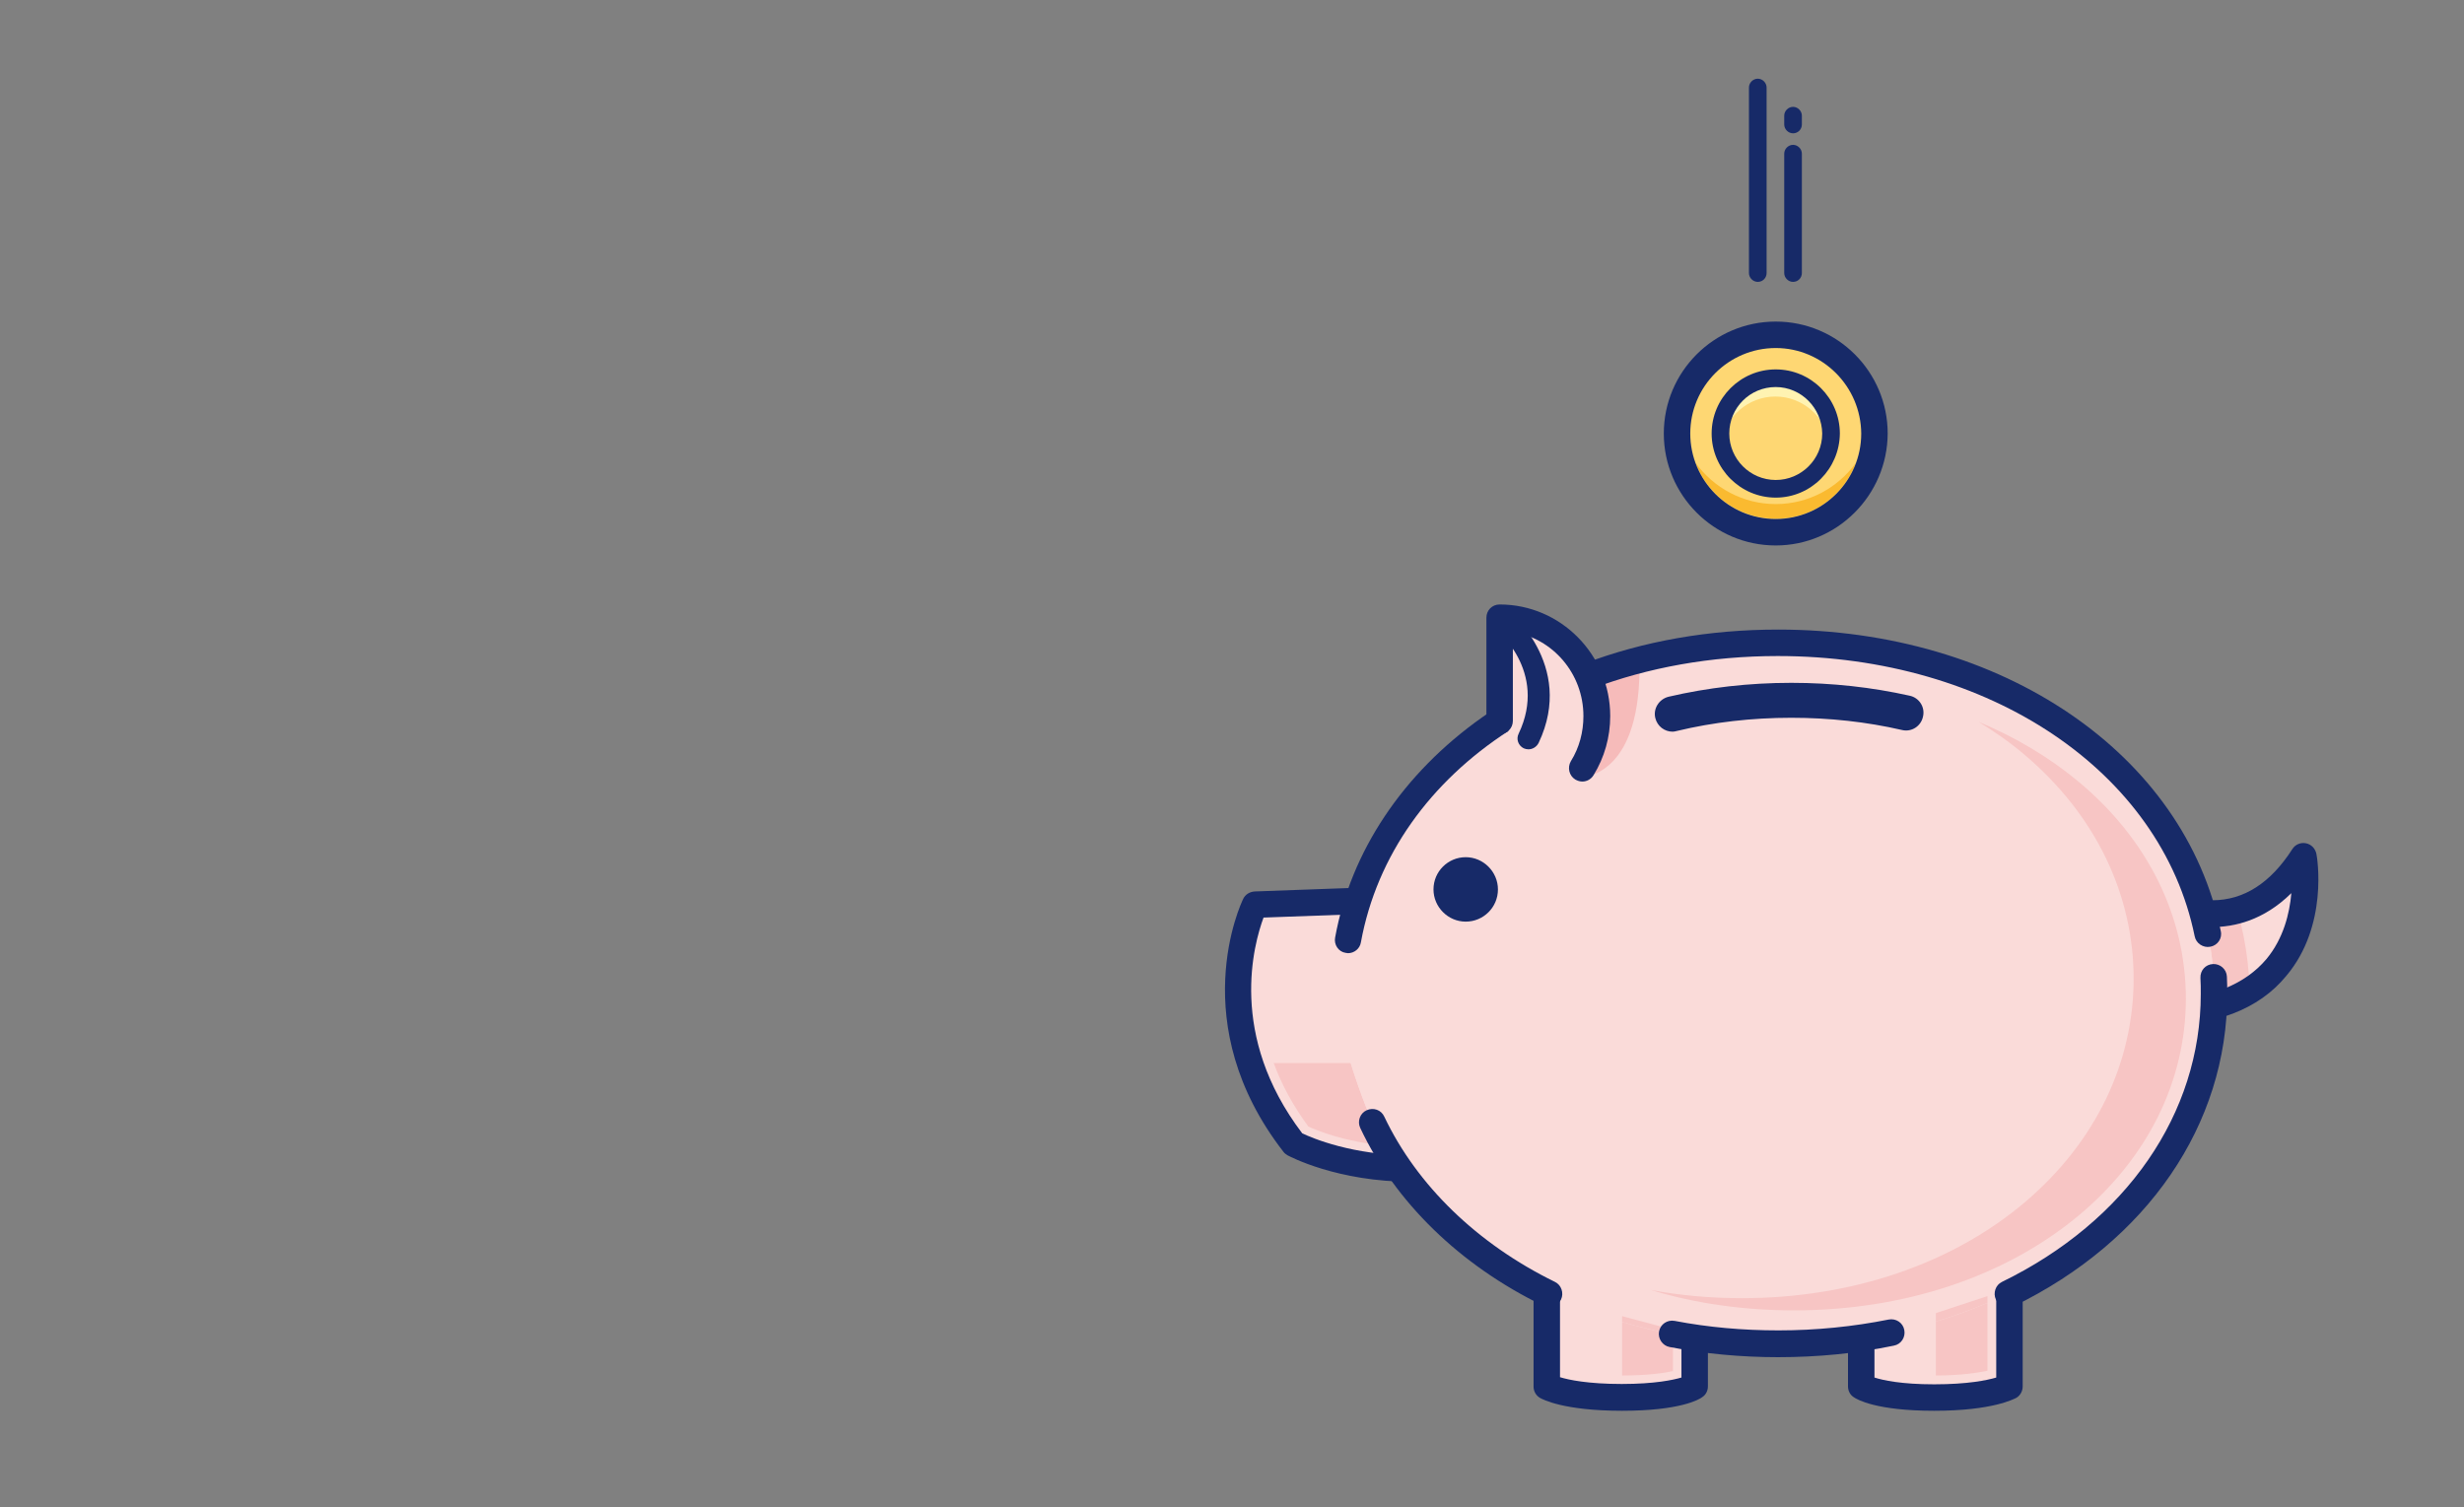
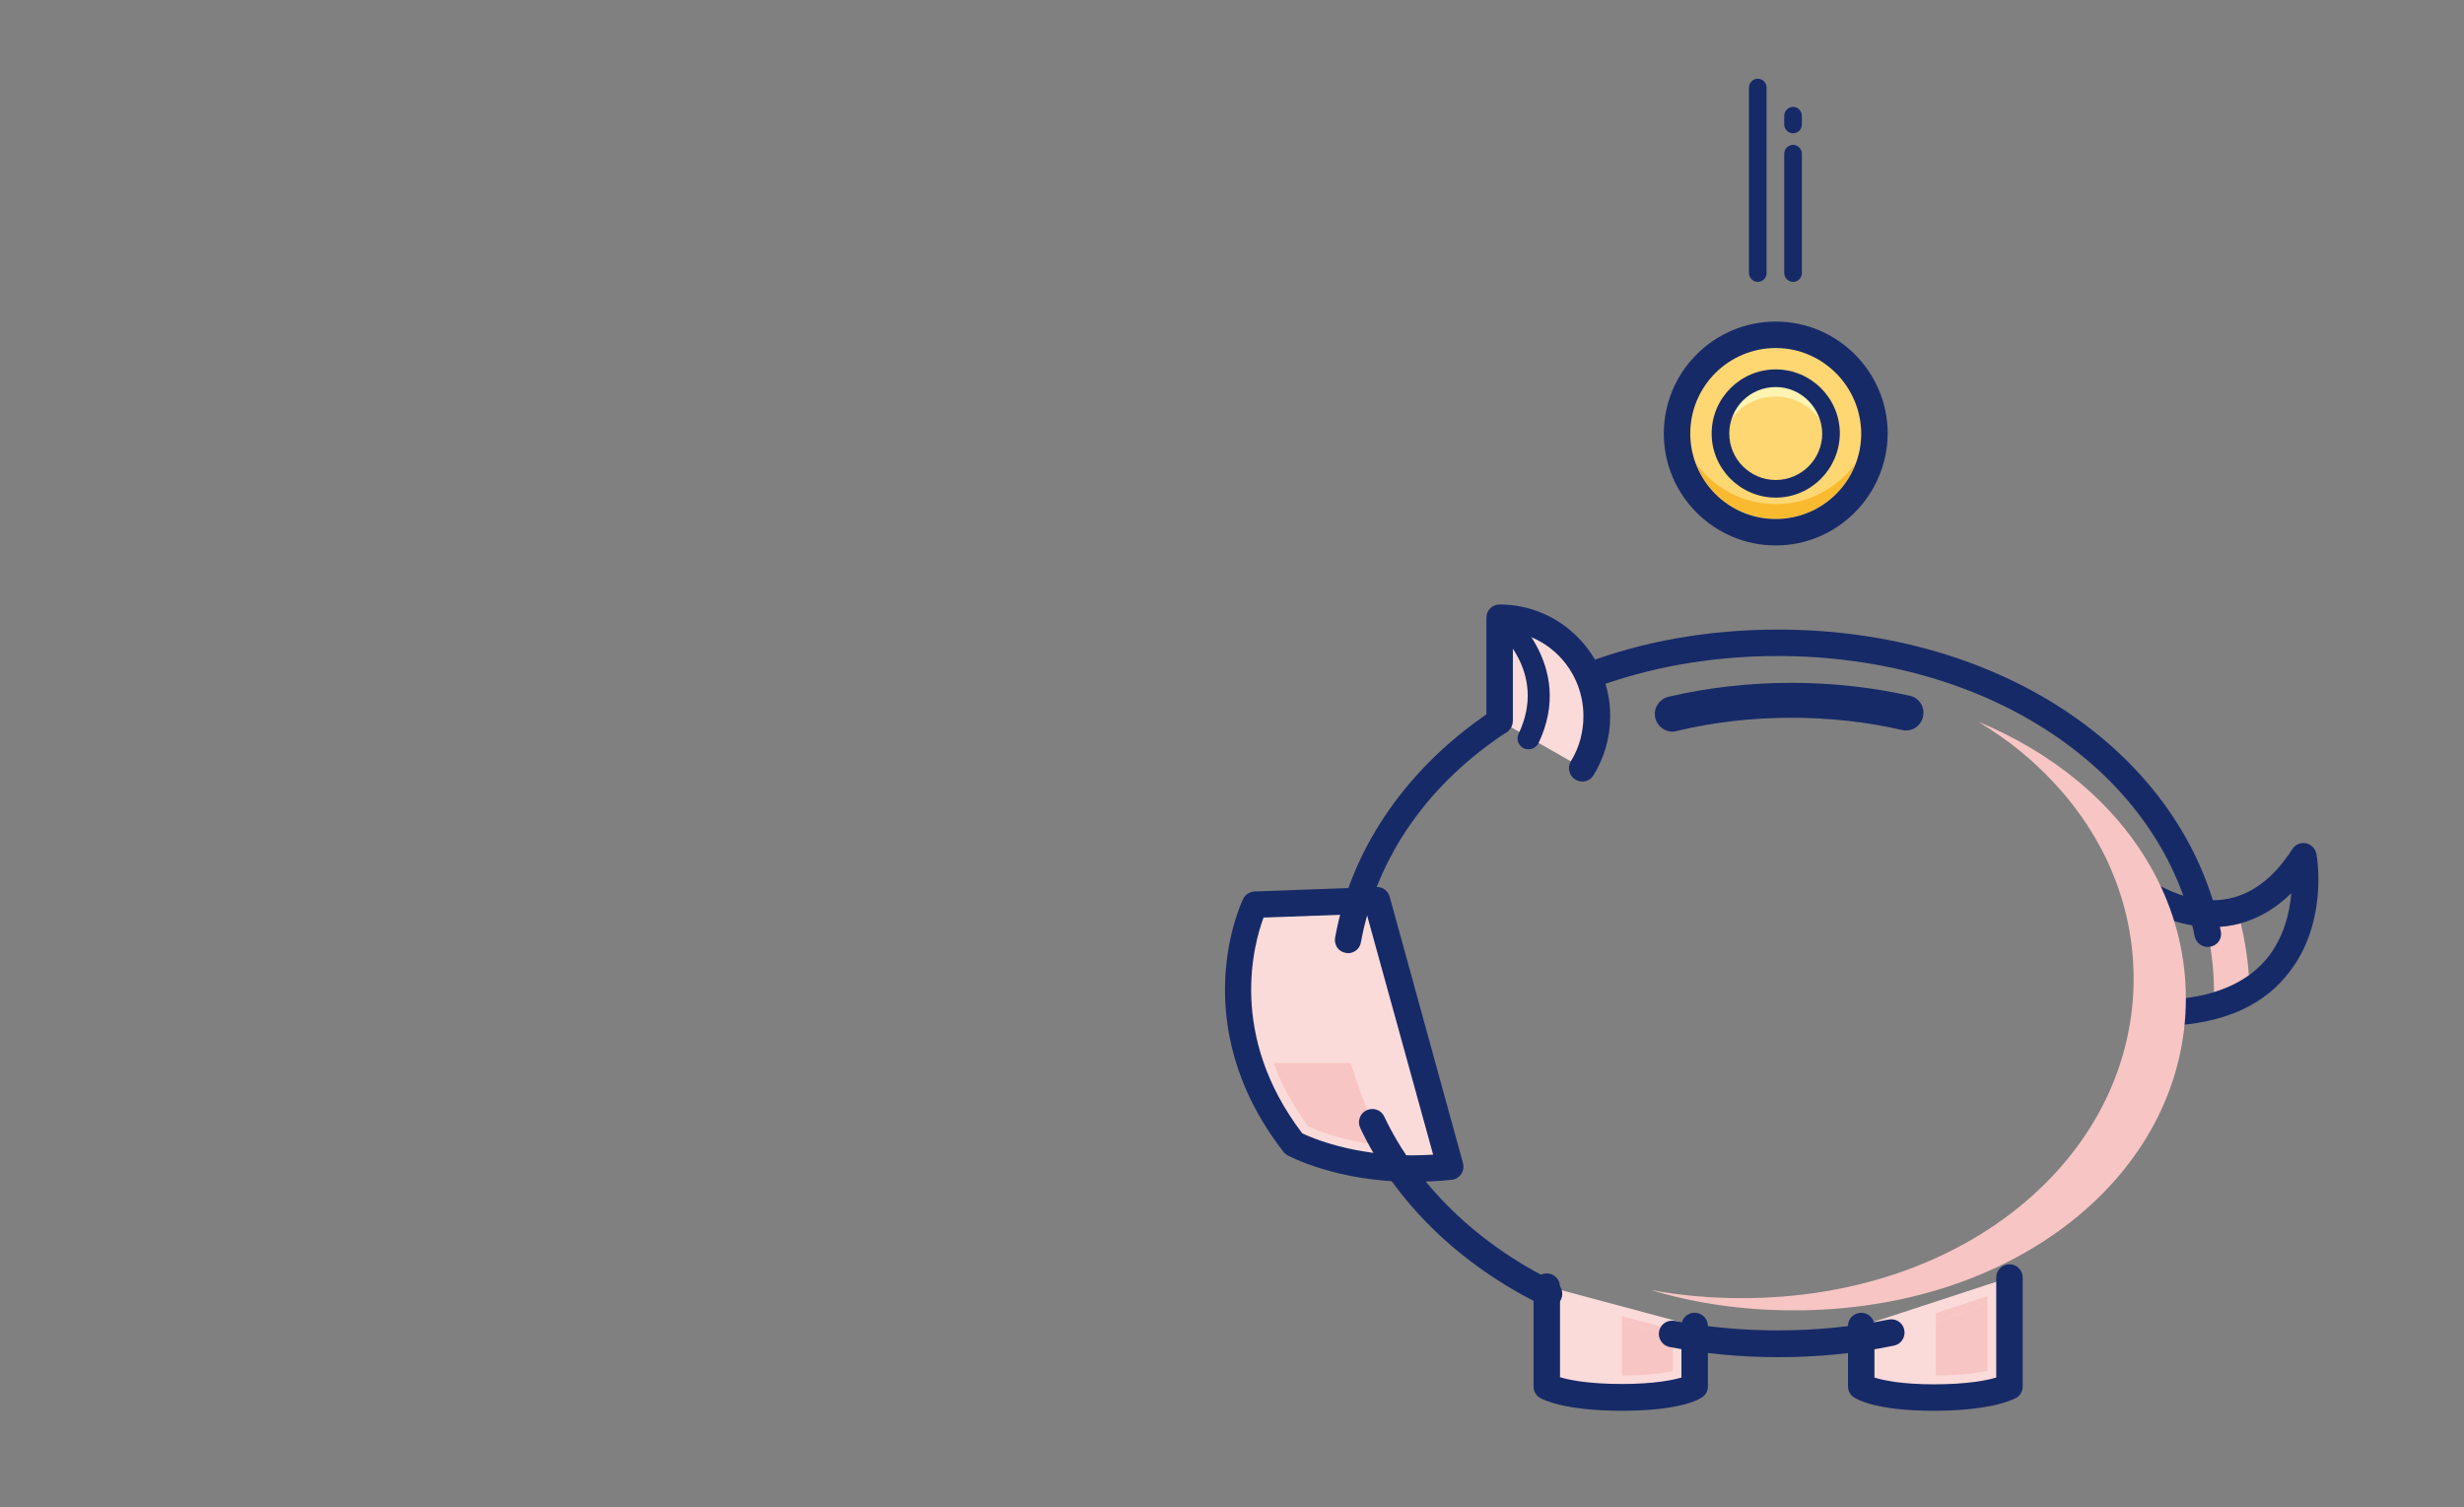
<svg xmlns="http://www.w3.org/2000/svg" version="1.1" id="Calque_1" x="0px" y="0px" viewBox="0 0 726.4 444.3" style="enable-background:new 0 0 726.4 444.3;" xml:space="preserve">
  <rect x="0" y="0" width="726.4" height="444.3" fill="#808080" stroke="none" />
  <style type="text/css">
	.st0{fill:#FADBD9;}
	.st1{fill:#F7C5C4;}
	.st2{fill:#172A68;}
	.st3{fill:#F6BBBA;}
	.st4{fill:#FED773;}
	.st5{fill:#FABA30;}
	.st6{fill:#FFF3B2;}
	.st7{fill:none;}
</style>
-   <path class="st0" d="M679.1,252.5c-19.5,30.6-47.5,10.3-47.5,10.3l3.9,35.9C687.3,298.6,679.1,252.5,679.1,252.5" />
  <path class="st1" d="M660.6,272.2c-3,0.8-5.9,1.1-8.4,1.1h0c-0.6,0-1.2,0-1.7,0c1.4,6.2,2.2,12.6,2.2,19.2c3.9-1.2,7.3-2.8,10.3-4.9  C662.6,282.3,661.8,277.2,660.6,272.2" />
  <path class="st0" d="M456,379.2v29.5c0,0,5.4,3.3,22.2,3.3c16.7,0,21.5-3.3,21.5-3.3v-17.8L456,379.2z" />
  <path class="st2" d="M478.2,415.9c-17.3,0-23.5-3.4-24.2-3.8c-1.2-0.7-1.9-2-1.9-3.3v-29.5c0-2.2,1.7-3.9,3.9-3.9  c2.2,0,3.9,1.8,3.9,3.9V406c2.6,0.8,8.3,2,18.2,2c9.8,0,15.2-1.2,17.6-1.9v-15.2c0-2.2,1.7-3.9,3.9-3.9c2.2,0,3.9,1.8,3.9,3.9v17.8  c0,1.3-0.6,2.5-1.7,3.2C500.9,412.6,495.2,415.9,478.2,415.9" />
  <path class="st0" d="M548.7,390.9v17.8c0,0,4.8,3.3,21.5,3.3c16.7,0,22.2-3.3,22.2-3.3v-32.1L548.7,390.9z" />
  <path class="st2" d="M570.2,415.9c-17,0-22.7-3.3-23.7-4c-1.1-0.7-1.7-1.9-1.7-3.2v-17.8c0-2.2,1.8-3.9,3.9-3.9  c2.2,0,3.9,1.8,3.9,3.9v15.2c2.5,0.8,7.9,2,17.6,2c9.9,0,15.6-1.2,18.3-2v-29.5c0-2.2,1.8-3.9,3.9-3.9c2.1,0,3.9,1.7,3.9,3.9v32.1  c0,1.4-0.7,2.7-1.9,3.4C593.7,412.4,587.5,415.9,570.2,415.9" />
  <path class="st2" d="M636.3,269.8l2.7,24.9c13.2-0.6,22.9-4.6,29.1-11.9c5.1-6.1,6.9-13.6,7.4-19.5c-8.2,8.1-16.9,10-23.3,10h0  C646,273.3,640.4,271.6,636.3,269.8 M635.6,302.5c-2,0-3.7-1.5-3.9-3.5l-3.9-35.9c-0.2-1.5,0.6-3,1.9-3.8s3-0.7,4.3,0.2  c0.1,0,8.3,5.9,18.2,5.9h0c9.3,0,17.2-5.1,23.6-15.1c0.9-1.4,2.5-2,4-1.7c1.6,0.3,2.8,1.6,3.1,3.2c0.2,0.9,3.6,21.1-8.9,35.9  C665.9,297.6,652.9,302.5,635.6,302.5" />
  <path class="st0" d="M405.9,265.3l-35.9,1.3c0,0-16.7,34.4,11.4,70.5c0,0,18.4,10,46.2,6.6L405.9,265.3z" />
  <path class="st2" d="M383.9,334.1c2.9,1.4,14.9,6.5,32.3,6.5h0c2.1,0,4.2-0.1,6.3-0.2l-19.6-71l-30.4,1.1  C369.7,278.1,361.9,305.2,383.9,334.1 M416.3,348.4L416.3,348.4c-22.1,0-36.1-7.5-36.7-7.8c-0.5-0.3-0.9-0.6-1.2-1  c-29.3-37.7-12.6-73.2-11.9-74.6c0.6-1.3,1.9-2.1,3.4-2.2l35.9-1.3c1.8-0.1,3.4,1.1,3.9,2.9l21.6,78.5c0.3,1.1,0.1,2.3-0.5,3.2  c-0.6,0.9-1.7,1.6-2.8,1.7C424.1,348.2,420.1,348.4,416.3,348.4" />
  <path class="st1" d="M398.2,313.4h-22.7c2.2,6,5.5,12.3,10.2,18.7c2.8,1.3,10.8,4.5,22.4,5.6c-1.3-2.2-2.5-4.5-3.6-6.8  C404.5,330.8,401,322.5,398.2,313.4" />
-   <path class="st0" d="M524.2,189.5c-66.8,0-117.8,38-126.8,87.6c0,0-3.9,18.3-1.1,29.6c2.8,11.4,8.2,24.1,8.2,24.1  c18.1,38.3,63.3,65.4,119.7,65.4c73.8,0,128.5-46.2,128.5-103.3C652.7,235.8,598,189.5,524.2,189.5" />
-   <path class="st3" d="M483.3,194.6l-14.9,4.7c0,0,9.2,13.7-3.4,29.9c0,0,0.1,0,0.3,0C467.5,229.3,484.1,228.1,483.3,194.6" />
  <path class="st1" d="M478.2,389.7v15.8c7.5,0,12.3-0.7,15-1.3v-10.8C488,392.4,483,391.1,478.2,389.7" />
  <path class="st1" d="M478.2,388v1.7c4.8,1.4,9.9,2.7,15,3.6v-1.3L478.2,388z" />
  <path class="st2" d="M436.9,211.5c-23.3,16.5-38.7,39.5-43.3,64.9c-0.4,2.1,1,4.2,3.1,4.5c0.2,0,0.5,0.1,0.7,0.1  c1.8,0,3.5-1.3,3.8-3.2c4.7-25.7,20.5-47.4,43.5-62.3l-3.8-6.7C439.5,209.7,438.2,210.6,436.9,211.5" />
  <path class="st2" d="M654.7,274.5c-10.7-52.3-64.4-88.9-130.5-88.9c-20.4,0-39.7,3.4-57.1,10l2.3,7.4c16.4-6.2,34.9-9.6,54.7-9.6  c62.4,0,113,34,122.9,82.6c0.4,2.1,2.5,3.5,4.6,3.1C653.8,278.7,655.2,276.6,654.7,274.5" />
-   <path class="st2" d="M591.9,385.3c-1.5,0-2.8-0.8-3.5-2.2c-0.9-1.9-0.1-4.3,1.8-5.2c36.7-17.9,58.6-49.6,58.6-84.9  c0-1.6,0-3.2-0.1-4.7c-0.1-2.2,1.5-4,3.7-4.1c2.1-0.1,4,1.5,4.1,3.7c0.1,1.7,0.1,3.5,0.1,5.2c0,38.4-23.5,72.8-63,92  C593.1,385.1,592.5,385.3,591.9,385.3" />
  <path class="st2" d="M524.2,400.1c-10.9,0-21.7-1-32-3c-2.1-0.4-3.5-2.5-3.1-4.6c0.4-2.1,2.4-3.5,4.6-3.1c9.9,1.9,20.1,2.8,30.6,2.8  c11.1,0,22-1.1,32.5-3.2c2.1-0.4,4.2,0.9,4.6,3.1c0.4,2.1-0.9,4.2-3.1,4.6C547.3,399,535.8,400.1,524.2,400.1" />
  <path class="st2" d="M456.6,385.3c-0.6,0-1.2-0.1-1.7-0.4c-24.5-11.9-43.6-30.5-53.9-52.4c-0.9-1.9-0.1-4.3,1.9-5.2  c2-0.9,4.3-0.1,5.2,1.9c9.6,20.2,27.4,37.5,50.3,48.7c1.9,0.9,2.7,3.3,1.8,5.2C459.5,384.5,458.1,385.3,456.6,385.3" />
  <path class="st1" d="M583.3,212.8c4.9,3,9.6,6.3,13.9,10c20.5,17.5,31.8,40.8,31.8,65.7c0,24.9-11.3,48.2-31.8,65.7  c-21.6,18.4-51.3,28.5-83.7,28.5c-9.2,0-18.2-0.8-26.8-2.4c13.2,4,27.4,6,42.2,6c32.4,0,62.1-9.9,83.7-27.8  c20.5-17,31.8-39.8,31.8-64.1c0-24.3-11.3-47.1-31.8-64.1C603.9,223.1,594.1,217.3,583.3,212.8" />
-   <path class="st2" d="M422.6,262.2c0,5.2,4.3,9.5,9.5,9.5c5.2,0,9.5-4.2,9.5-9.5c0-5.2-4.3-9.5-9.5-9.5  C426.9,252.7,422.6,256.9,422.6,262.2" />
  <path class="st0" d="M442.2,182.1v30.4l24.3,13.9c2.7-4.4,4.3-9.7,4.3-15.3C470.8,195.1,458,182.1,442.2,182.1" />
  <path class="st2" d="M466.5,230.4c-0.7,0-1.4-0.2-2.1-0.6c-1.8-1.1-2.4-3.5-1.3-5.4c2.5-4,3.7-8.6,3.7-13.3c0-12.5-9-22.9-20.8-24.8  v26.2c0,2.2-1.7,3.9-3.9,3.9s-3.9-1.7-3.9-3.9v-30.4c0-2.2,1.7-3.9,3.9-3.9c18,0,32.6,14.8,32.6,32.9c0,6.2-1.7,12.2-4.9,17.4  C469.1,229.7,467.8,230.4,466.5,230.4" />
  <path class="st4" d="M494.4,127.8c0,16,13,29.1,29.1,29.1c16.1,0,29.1-13,29.1-29.1c0-16.1-13-29.1-29.1-29.1  C507.4,98.7,494.4,111.7,494.4,127.8" />
  <path class="st5" d="M547.1,136.5c-5.3,7.3-13.9,12.1-23.6,12.1c-9.7,0-18.3-4.8-23.6-12.1c3.6,9.6,12.8,16.4,23.6,16.4  C534.3,153,543.5,146.1,547.1,136.5" />
  <path class="st2" d="M523.5,102.6c-13.9,0-25.2,11.3-25.2,25.2c0,13.9,11.3,25.2,25.2,25.2c13.9,0,25.2-11.3,25.2-25.2  C548.6,113.9,537.3,102.6,523.5,102.6 M523.5,160.8c-18.2,0-33-14.8-33-33c0-18.2,14.8-33,33-33c18.2,0,33,14.8,33,33  C556.4,146,541.6,160.8,523.5,160.8" />
  <path class="st6" d="M523.5,111.5c-9,0-16.3,7.3-16.3,16.3c0,0.9,0.1,1.8,0.2,2.7c1.3-7.7,8-13.6,16-13.6c8,0,14.7,5.9,16,13.6  c0.1-0.9,0.2-1.8,0.2-2.7C539.7,118.8,532.4,111.5,523.5,111.5" />
  <path class="st2" d="M523.5,114.1c-7.6,0-13.7,6.1-13.7,13.7c0,7.5,6.1,13.7,13.7,13.7c7.5,0,13.7-6.1,13.7-13.7  C537.1,120.3,531,114.1,523.5,114.1 M523.5,146.7c-10.4,0-18.9-8.5-18.9-18.9c0-10.4,8.5-18.9,18.9-18.9c10.4,0,18.9,8.5,18.9,18.9  C542.3,138.2,533.9,146.7,523.5,146.7" />
  <path class="st2" d="M518.2,83.1c-1.4,0-2.6-1.2-2.6-2.6V25.8c0-1.4,1.2-2.6,2.6-2.6s2.6,1.2,2.6,2.6v54.7  C520.8,81.9,519.7,83.1,518.2,83.1" />
  <path class="st2" d="M528.6,83.1c-1.4,0-2.6-1.2-2.6-2.6V45.3c0-1.4,1.2-2.6,2.6-2.6c1.4,0,2.6,1.2,2.6,2.6v35.2  C531.2,81.9,530.1,83.1,528.6,83.1" />
  <path class="st2" d="M528.6,39.3c-1.4,0-2.6-1.2-2.6-2.6v-2.6c0-1.4,1.2-2.6,2.6-2.6c1.4,0,2.6,1.2,2.6,2.6v2.6  C531.2,38.1,530.1,39.3,528.6,39.3" />
  <path class="st1" d="M585.9,384.1c-4.9,2.1-9.9,3.9-15.2,5.5v15.9c7.4,0,12.3-0.8,15.2-1.4V384.1z" />
  <path class="st1" d="M585.9,382.1l-15.2,5v2.5c5.2-1.6,10.3-3.4,15.2-5.5V382.1z" />
  <path class="st2" d="M450.6,220.9c-0.5,0-0.9-0.1-1.4-0.3c-1.6-0.8-2.3-2.7-1.5-4.3c8.8-18.5-6.8-31-7.5-31.6  c-1.4-1.1-1.7-3.2-0.6-4.6c1.1-1.4,3.1-1.7,4.6-0.6c0.2,0.2,20.4,16.3,9.4,39.5C453,220.2,451.8,220.9,450.6,220.9" />
  <path class="st2" d="M493.1,215.7c-2.4,0-4.5-1.6-5.1-4c-0.7-2.8,1.1-5.6,3.9-6.3c11.6-2.7,23.7-4.1,36.2-4.1h0  c12,0,23.7,1.3,34.9,3.8c2.8,0.6,4.6,3.4,3.9,6.2c-0.6,2.8-3.4,4.6-6.2,3.9c-10.4-2.4-21.4-3.6-32.6-3.6h0c-11.6,0-23,1.3-33.8,3.9  C493.9,215.6,493.5,215.7,493.1,215.7" />
  <rect x="361.1" y="23.2" class="st7" width="322.4" height="393.6" />
</svg>